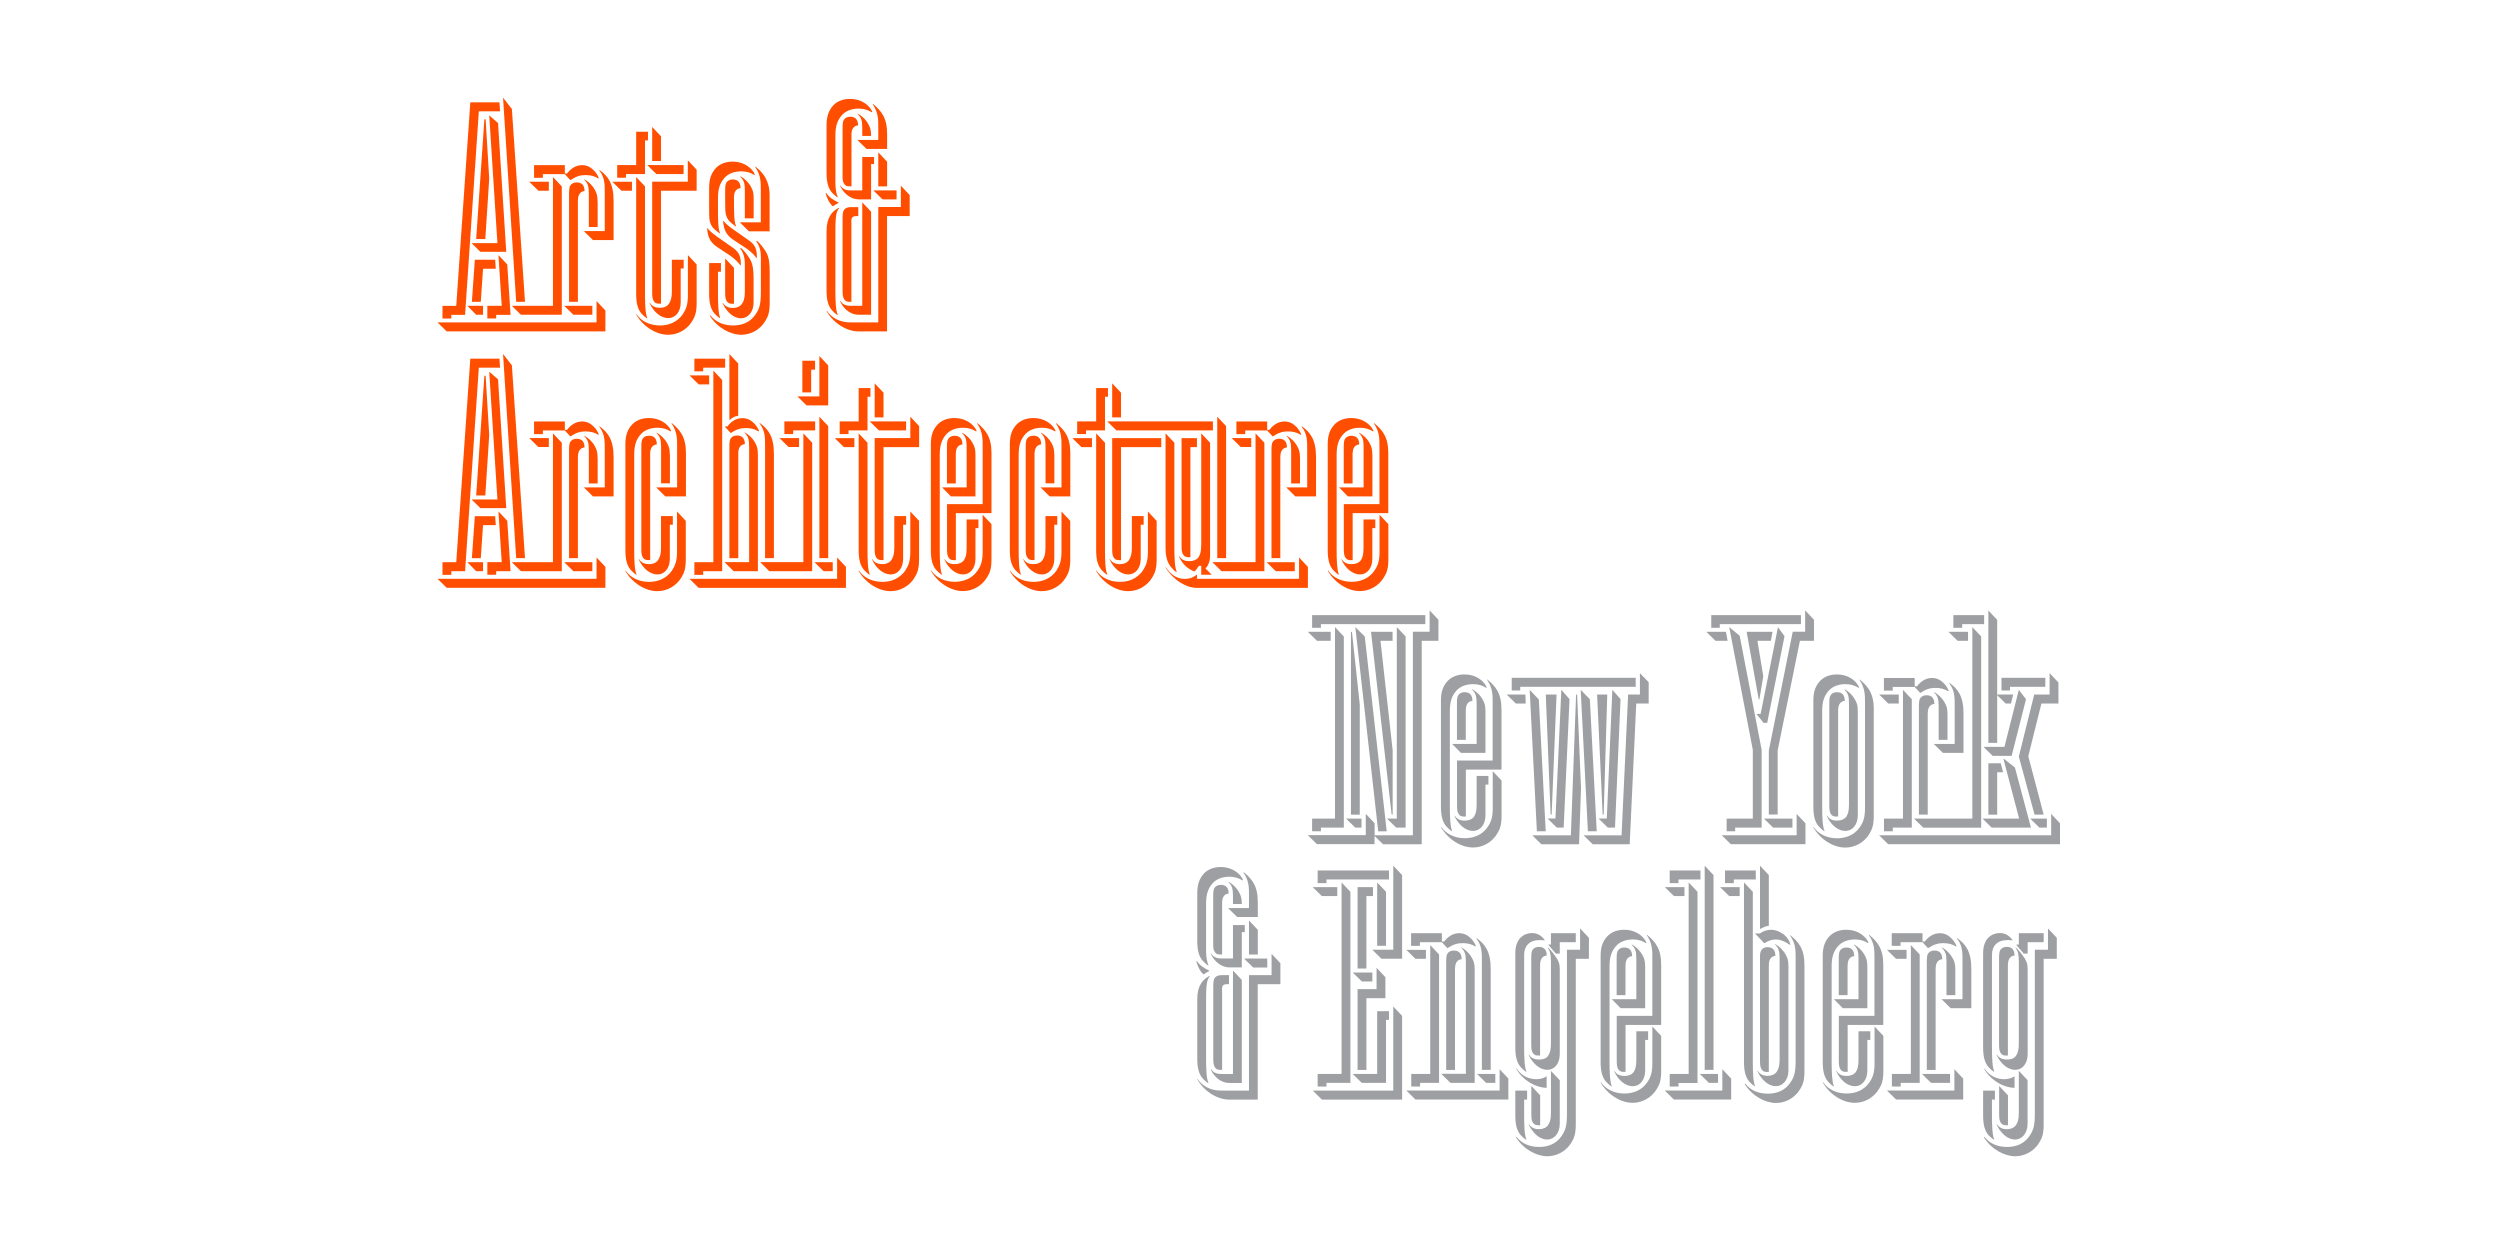
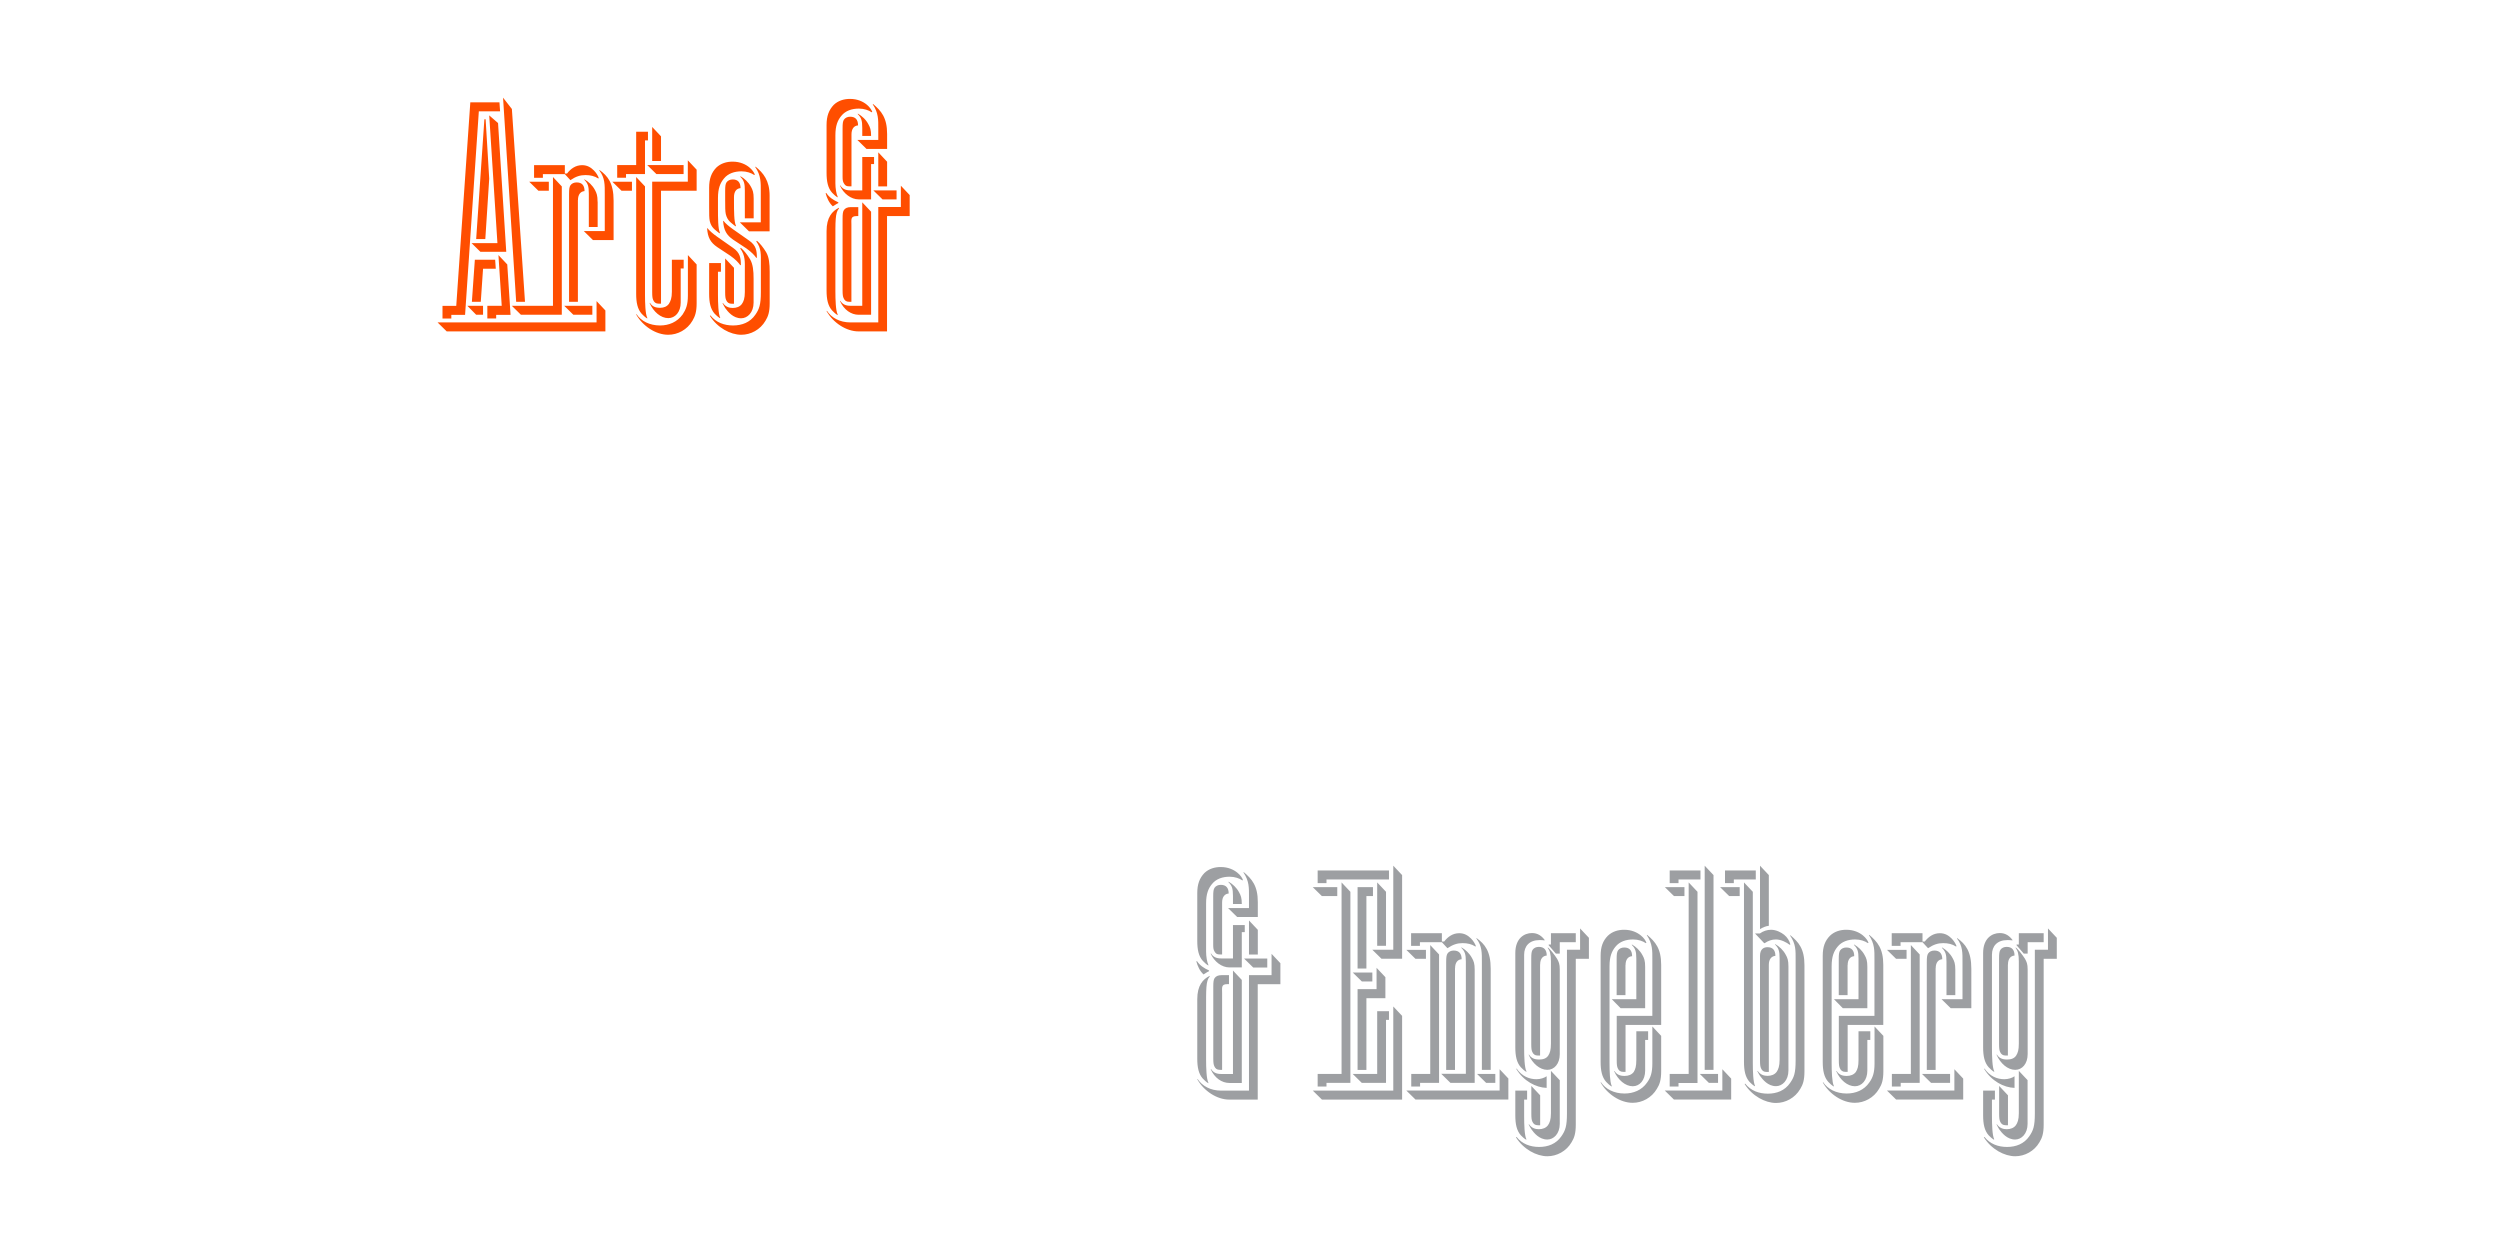
<svg xmlns="http://www.w3.org/2000/svg" enable-background="new 0 0 3200 1600" version="1.1" viewBox="0 0 3200 1600" xml:space="preserve">
  <style type="text/css">
	.st0{fill:#FF4E00;}
	.st1{fill:#9D9FA2;}
</style>
-   <path class="st0" d="m1756.6 715.3v-39.3h3.8v-11.1h-15.1v36.7c0 8.5-1.3 12-3.3 15.4-2.5 3.4-6.7 5.1-11.7 5.1-5.9 0-10.1-1.7-13-6.4l-0.4 0.4c5 11.1 14.2 19.2 23.9 19.2 8.6 0.1 15.8-7.6 15.8-20m20.5 0.9v-45.3l-11.3-12v47.4c0 11.5-2.1 17.9-6.7 24.3-6.7 9.8-17.6 14.1-28.9 14.1-13.4 0-24.3-5.6-30.2-14.5l-0.4 0.4c8.4 14.9 25.1 26 41 26 12.1 0 24.3-6.4 31-17.9 3.4-5.5 5.5-11 5.5-22.5m-45.7-135.8c0-7.3 3.3-11.1 8.4-11.5 0-7.3-3.4-11.1-10.1-11.1-3.3 0-6.3 1.3-8 3.8-1.3 2.1-1.7 4.7-1.7 11.1v46.1h11.3v-38.4zm25.2 2.1c0-8.1-1.3-11.1-3.3-14.9-3.3-6.4-8.4-10.7-13.4-13.7l-0.4 0.4c4.6 4.7 5.9 8.1 5.9 17.9v51.7h-31.4l11.3 11.5h31.4v-52.9zm-25.2 134.5v-60.2h45.6v-76.8c0-20.9-7.5-29.5-18-38.4l-0.4 0.4c7.5 11.1 7.1 20.1 7.1 30.7v72.6h-45.6v56.8c0 6 0.4 8.1 1.3 10.2 1.3 3 3.3 4.7 7.1 4.7h2.9zm-20.5-11.5v-123.8c0-12.4 2.9-19.2 7.5-24.8 5.4-6.8 13.8-9.4 22.6-9.4 6.7 0 12.6 2.1 16.3 4.7l0.8-0.4c-0.8-2.6-3.4-6.4-7.1-9.4-4.6-3.8-11.7-7.3-21.4-7.3-7.5 0-15.1 2.1-20.9 7.7-6.3 6.4-9.2 14.1-9.2 25.6v135.8c0 11.1 1.7 19.6 7.1 25.6 2.1 2.1 4.2 4.3 7.1 6v-0.8c-2.4-4.7-2.8-19.3-2.8-29.5m-53.6 14.1h-36l11.7 11.5h24.3v-11.5zm-125.2 15.8c-4.6 3.8-9.6 5.6-15.9 5.6-10.5 0-18.4-6.4-23.9-14.9l-0.4 0.4c10.5 16.7 26.8 26 40.2 26h142v-26.9l-11.3-12v27.3h-130.7v-5.5zm-72-20.1v-43.6h3.8v-11.1h-15.1v41c0 8.1-1.7 12-3.8 15.4-2.5 3.4-6.3 5.1-11.3 5.1-5.9 0-10.1-1.7-13-6.4l-0.4 0.4c5 11.1 14.2 19.2 23.9 19.2 8.7 0.1 15.9-7.6 15.9-20m9.2-60.6v51.7c0 12-2.5 17.9-6.7 24.3-7.1 9.8-17.6 14.1-28.9 14.1-13.4 0-24.3-5.6-30.2-14.5l-0.4 0.4c8.4 14.9 25.1 26 41 26 12.1 0 24.3-6.4 31-17.9 3.3-5.6 5.4-11.1 5.4-22.6v-49.5l-11.2-12zm169.6-70.5c0-7.3 3.4-11.1 8.4-11.5 0-7.3-3.3-11.1-10.1-11.1-3.3 0-6.3 1.3-8 3.8-1.3 2.1-1.7 4.7-1.7 11.1v137.9h11.3v-130.2zm-37.3-23.5h-25.1l11.7 11.5h13.4v-11.5zm-77.9 11.6h8.4v-11.5h-19.7v137.5c0 6 0.4 8.1 1.3 10.2 1.3 3 3.4 4.7 7.1 4.7h2.9v-140.9zm-139.4 0h13.4v-11.5h-25.1l11.7 11.5zm50.6 0h51.5v-11.5h-62.8v141.3c0 6 0.4 8.1 1.3 10.2 1.3 3 3.4 4.7 7.1 4.7h2.9v-144.7zm229.1 14.1c0-8.1-1.3-11.1-3.4-14.9-3.3-6.4-8.4-10.7-13.4-13.7l-0.4 0.4c4.6 4.7 5.9 8.1 5.9 17.9v42.7h11.3v-32.4zm-100.5 144.7h54.9v-164.4l-11.3-12v164.8h-55.3l11.7 11.6zm-60.3-164.4-11.3-12v145.6c0 11.1 1.7 19.2 7.1 25.6 2.1 2.6 4.2 4.7 6.7 6.4l0.4-0.9c-2.5-4.7-2.9-19.6-2.9-29.9v-134.8zm34.3 131.1c0 8.5-1.3 12-3.3 15.4-2.5 3.4-6.7 5.1-11.7 5.1-5.9 0-10.1-1.7-13-6.4l-0.4 0.4c5 11.1 12.1 16.2 19.7 19.2 2.5-2.1 3.8-4.3 5.9-7.3h2.9v11.5h13.4l-8-8.1c3.3-3 5.9-9 5.9-16.7v-144.2l-11.3-12v143.1zm-134.4 6.4c0 11.1 1.7 19.6 7.1 25.6 2.1 2.1 4.2 4.3 7.1 6v-0.8c-2.5-4.7-2.9-19.2-2.9-29.5v-138.8l-11.3-12v149.5zm270.1-80.3h-26.8l11.7 11.5h26.4v-50.4c0-22.6-7.5-31.6-18-39.3l-0.4 0.4c7.5 9.8 7.1 18.4 7.1 30.7v47.1zm-24.7-71.7c6.3 0 11.7 1.3 16.3 4.3l0.8-0.4c-1.3-3.4-3.4-6.8-6.3-9.8-3.8-3.8-8.4-6.8-15.1-6.8-8.4 0-14.7 4.7-19.3 10.7h-2.9v-10.7h-39.4v16.2h11.3v-4.7h28.1l7.1 7.7c7.3-4.8 12.7-6.5 19.4-6.5m-95.9-12.8h-135.3l11.7 11.5h123.5v-11.5zm16.8 6-11.3-12v181h11.3v-169zm-166.3-6h-24.3v16.2h11.3v-4.7h24.3v-43.1h3.8v-11.1h-15.1v42.7zm31.8-36.7-11.3-12v43.6h11.3v-31.6zm-85.4 212.6v-43.6h3.8v-11.1h-15.1v41c0 8.5-1.7 12-3.8 15.4-2.5 3.4-6.3 5.1-11.3 5.1-5.9 0-10.1-1.7-13-6.4l-0.4 0.4c5 11.1 14.2 19.2 23.9 19.2 8.8 0.1 15.9-7.6 15.9-20m9.2-60.6v51.7c0 11.5-2.5 17.9-6.7 24.3-7.1 9.8-17.6 14.1-28.9 14.1-13.4 0-24.3-5.6-30.2-14.5l-0.4 0.4c8.4 14.9 25.1 26 41 26 12.1 0 24.3-6.4 31-17.9 3.4-5.6 5.4-11.1 5.4-22.6v-49.5l-11.2-12zm-26-85.9c0-7.3-3.3-11.1-10.1-11.1-3.4 0-6.3 1.3-8 3.8-1.3 2.1-1.7 4.7-1.7 11.1v129.4c0 6 0.4 8.1 1.3 10.2 1.3 3 3.3 4.7 7.1 4.7h2.9v-136.5c0.2-7.3 3.5-11.1 8.5-11.6m16.8 13.7c0-8.1-1.3-11.1-3.3-14.9-3.4-6.4-8.4-10.7-13.4-13.7l-0.4 0.4c4.6 4.7 5.9 8.1 5.9 17.9v46.5h11.3v-36.2zm20.5-2.5c0-20.9-7.5-29.5-18-38.4l-0.4 0.4c7.5 11.1 7.1 20.1 7.1 30.7v51.2h-26.8l11.7 11.5h26.4v-55.4zm-18.8-28.2c-0.8-2.6-3.3-6.4-7.1-9.4-4.6-3.8-11.7-7.3-21.4-7.3-7.5 0-15.1 2.1-20.9 7.7-6.3 6.4-9.2 14.1-9.2 25.6v135.8c0 11.1 1.7 19.6 7.1 25.6 2.1 2.1 4.2 4.3 7.1 6v-0.8c-2.5-4.7-2.9-19.2-2.9-29.5v-123.8c0-12.4 2.9-19.2 7.5-24.8 5.4-6.8 13.8-9.4 22.6-9.4 6.7 0 12.6 2.1 16.3 4.7l0.9-0.4zm-102.6 163.5v-39.3h3.8v-11.1h-15.1v36.7c0 8.5-1.3 12-3.4 15.4-2.5 3.4-6.7 5.1-11.7 5.1-5.9 0-10.1-1.7-13-6.4l-0.4 0.4c5 11.1 14.2 19.2 23.9 19.2 8.8 0.1 15.9-7.6 15.9-20m20.5 0.9v-45.3l-11.3-12v47.4c0 11.5-2.1 17.9-6.7 24.3-6.7 9.8-17.6 14.1-28.9 14.1-13.4 0-24.3-5.6-30.2-14.5l-0.4 0.4c8.4 14.9 25.1 26 41 26 12.1 0 24.3-6.4 31-17.9 3.4-5.5 5.5-11 5.5-22.5m-45.6-135.8c0-7.3 3.3-11.1 8.4-11.5 0-7.3-3.3-11.1-10.1-11.1-3.4 0-6.3 1.3-8 3.8-1.3 2.1-1.7 4.7-1.7 11.1v46.1h11.3v-38.4zm25.1 2.1c0-8.1-1.3-11.1-3.4-14.9-3.3-6.4-8.4-10.7-13.4-13.7l-0.4 0.4c4.6 4.7 5.9 8.1 5.9 17.9v51.7h-31.4l11.3 11.5h31.4v-52.9zm-25.1 134.5v-60.2h45.6v-76.8c0-20.9-7.5-29.5-18-38.4l-0.4 0.4c7.5 11.1 7.1 20.1 7.1 30.7v72.6h-45.6v56.8c0 6 0.4 8.1 1.3 10.2 1.3 3 3.4 4.7 7.1 4.7h2.9zm-20.6-11.5v-123.8c0-12.4 2.9-19.2 7.5-24.8 5.4-6.8 13.8-9.4 22.6-9.4 6.7 0 12.6 2.1 16.3 4.7l0.8-0.4c-0.8-2.6-3.4-6.4-7.1-9.4-4.6-3.8-11.7-7.3-21.4-7.3-7.5 0-15.1 2.1-20.9 7.7-6.3 6.4-9.2 14.1-9.2 25.6v135.8c0 11.1 1.7 19.6 7.1 25.6 2.1 2.1 4.2 4.3 7.1 6v-0.8c-2.4-4.7-2.8-19.3-2.8-29.5m-46.9 9.8v-43.6h3.8v-11.1h-15.1v41c0 8.1-1.7 12-3.8 15.4-2.5 3.4-6.3 5.1-11.3 5.1-5.9 0-10.1-1.7-13-6.4l-0.4 0.4c5 11.1 14.2 19.2 23.9 19.2 8.8 0.1 15.9-7.6 15.9-20m9.2-60.6v51.7c0 12-2.5 17.9-6.7 24.3-7.1 9.8-17.6 14.1-28.9 14.1-13.4 0-24.3-5.6-30.2-14.5l-0.4 0.4c8.4 14.9 25.1 26 41 26 12.1 0 24.3-6.4 31-17.9 3.3-5.6 5.4-11.1 5.4-22.6v-49.5l-11.2-12zm-85-82.4h13.4v-11.5h-25.1l11.7 11.5zm18.9 131.9c0 11.1 1.7 19.6 7.1 25.6 2.1 2.1 4.2 4.3 7.1 6v-0.8c-2.5-4.7-2.9-19.2-2.9-29.5v-138.8l-11.3-12v149.5zm60.7-164.8h-46.5l11.7 11.5h34.8v-11.5zm-28.9 32.9h45.6v-26.9l-11.3-12v27.3h-45.6v141.3c0 6 0.4 8.1 1.3 10.2 1.3 3 3.3 4.7 7.1 4.7h2.9v-144.6zm-31.8-32.9h-24.3v16.2h11.3v-4.7h24.3v-43.1h3.8v-11.1h-15.1v42.7zm31.8-36.7-11.3-12v43.6h11.3v-31.6zm-64.9 216.9h-23.5l11.7 11.5h11.7v-11.5zm-171.7 32.9h188.5v-26.9l-11.3-12v27.3h-188.9l11.7 11.6zm128.5-191.8h-25.1l11.7 11.5h13.4v-11.5zm-77.8 19.3c0-7.3 3.3-11.1 8.4-11.5 0-7.3-3.4-11.1-10.1-11.1-3.4 0-6.3 1.3-8 3.8-1.3 2.1-1.7 4.7-1.7 11.1v142.2h11.4v-134.5zm39.7 151.1h54.9v-164.4l-11.3-12v164.8h-55.3l11.7 11.6zm-57.3-11.5 11.7 11.5h31v-149c0-8.1-1.3-11.1-3.3-14.9-3.3-6.4-8.4-10.7-13.4-13.7l-0.4 0.4c4.6 4.7 5.9 8.1 5.9 17.9v147.7h-31.5zm63.2-138.8c0-22.6-7.5-31.6-18-39.3l-0.4 0.4c7.5 9.8 7.1 18.4 7.1 30.7v141.8h11.3v-133.6zm52.8-41.4h-39.4v16.2h11.3v-4.7h28.1v-11.5zm-115.2 7.2 7.1 7.7c7.1-4.7 12.6-6.4 19.3-6.4 6.3 0 11.7 1.3 16.3 4.3l0.8-0.4c-1.3-3.4-3.4-6.8-6.3-9.8-3.8-3.8-8.4-6.8-15.1-6.8-8.4 0-14.7 4.7-19.3 10.7h-2.9v0.7zm131.9-1.2-11.3-12v181h11.3v-169zm-152.4-64.9h-25.1l11.7 11.5h13.4v-11.5zm5.4 239.1h-24.3v16.2h11.3v-4.7h24.3v-244.7l-11.3-12v245.2zm125.2-246.4h5v-11.5h-16.3v40.6h11.3v-29.1zm-110.1-14.1h-39.4v16.2h11.3v-4.7h28.1v-11.5zm131.9 59.8v-51.2l-11.3-12v51.7h-28.1l11.7 11.5h27.7zm-126.5 18.4h0.8c2.5-2.6 6.3-4.7 10.5-5.1v-67l-11.3-12v84.1zm-76.2 178v-43.6h3.8v-11.1h-15.1v41c0 8.5-1.7 12-3.8 15.4-2.5 3.4-6.3 5.1-11.3 5.1-5.9 0-10.1-1.7-13-6.4l-0.4 0.4c5 11.1 14.2 19.2 23.9 19.2 8.8 0.1 15.9-7.6 15.9-20m9.2-60.6v51.7c0 11.5-2.5 17.9-6.7 24.3-7.1 9.8-17.6 14.1-28.9 14.1-13.4 0-24.3-5.6-30.2-14.5l-0.4 0.4c8.4 14.9 25.1 26 41 26 12.1 0 24.3-6.4 31-17.9 3.4-5.6 5.4-11.1 5.4-22.6v-49.5l-11.2-12zm-25.9-85.9c0-7.3-3.4-11.1-10.1-11.1-3.4 0-6.3 1.3-8 3.8-1.3 2.1-1.7 4.7-1.7 11.1v129.4c0 6 0.4 8.1 1.3 10.2 1.3 3 3.3 4.7 7.1 4.7h2.9v-136.5c0.1-7.3 3.5-11.1 8.5-11.6m16.7 13.7c0-8.1-1.3-11.1-3.3-14.9-3.4-6.4-8.4-10.7-13.4-13.7l-0.4 0.4c4.6 4.7 5.9 8.1 5.9 17.9v46.5h11.3v-36.2zm20.6-2.5c0-20.9-7.5-29.5-18-38.4l-0.4 0.4c7.5 11.1 7.1 20.1 7.1 30.7v51.2h-26.8l11.7 11.5h26.4v-55.4zm-18.9-28.2c-0.8-2.6-3.3-6.4-7.1-9.4-4.6-3.8-11.7-7.3-21.4-7.3-7.5 0-15.1 2.1-20.9 7.7-6.3 6.4-9.2 14.1-9.2 25.6v135.8c0 11.1 1.7 19.6 7.1 25.6 2.1 2.1 4.2 4.3 7.1 6v-0.8c-2.5-4.7-2.9-19.2-2.9-29.5v-123.8c0-12.4 2.9-19.2 7.5-24.8 5.4-6.8 13.8-9.4 22.6-9.4 6.7 0 12.6 2.1 16.3 4.7l0.9-0.4zm-100.9 167.8h-36l11.7 11.5h24.3v-11.5zm-139.9 0h-20.1l11.3 11.5h8.8v-11.5zm156.6 32.9v-26.9l-11.3-12v27.3h-203.5l11.7 11.5h203.1zm-159.5-38 2.9-42.3h16.3l-0.8-11.5h-26l-3.8 53.8h11.4zm19.7 16.6h18.4l-4.2-64.5-11.3-12 4.2 64.9h-18.4v16.2h11.3v-4.6zm104.7-146.9c0-7.3 3.4-11.1 8.4-11.5 0-7.3-3.3-11.1-10.1-11.1-3.4 0-6.3 1.3-8 3.8-1.3 2.1-1.7 4.7-1.7 11.1v137.9h11.3v-130.2zm-37.3-23.5h-25.1l11.7 11.5h13.4v-11.5zm62.4 25.7c0-8.1-1.3-11.1-3.3-14.9-3.4-6.4-8.4-10.7-13.4-13.7l-0.4 0.4c4.6 4.7 5.9 8.1 5.9 17.9v42.7h11.3v-32.4zm-57 133.2h-52.8l11.7 11.5h52.3v-164.4l-11.3-12v164.9zm66.2-95.7h-26.8l11.7 11.5h26.4v-50.4c0-22.6-7.5-31.6-18-39.3l-0.4 0.4c7.5 9.8 7.1 18.4 7.1 30.7v47.1zm-24.7-71.7c6.3 0 11.7 1.3 16.3 4.3l0.8-0.4c-1.3-3.4-3.3-6.8-6.3-9.8-3.8-3.8-8.4-6.8-15.1-6.8-8.4 0-14.7 4.7-19.3 10.7h-2.8v-10.7h-39.4v16.2h11.3v-4.7h28.1l7.1 7.7c7.1-4.8 12.6-6.5 19.3-6.5m-128.2 82 5-77.3-4.6-76h-1.6l-10.5 153.3h11.7zm-17.6 5.1 11.3 11.1h33.1l-10.5-164.8-11.3-9.8 10.5 163.5h-33.1zm-25.9 91.8h17.6l17.6-260.5h27.2l-0.8-11.5h-37.3l-18 260.5h-17.6v16.2h11.3v-4.7zm66.2-278 16.8 261.3h11.3l-16.8-246.8-11.3-14.5z" />
  <path class="st0" d="m1069.3 309.9c0-26.9-0.4-37.6 4.6-43.1v-0.9c-8.8 4.3-15.9 12.4-15.9 29.9v76c0 11.1 1.7 19.6 7.1 25.6 2.1 2.1 4.2 4.3 7.1 6v-0.9c-2.5-4.7-2.9-19.2-2.9-29.5v-63.1zm29.3-44.8h-9.6c-4.2 0-7.1 1.3-8.8 3.8-1.3 2.1-1.7 4.7-1.7 11.1v91.4c0 6 0.4 8.1 1.3 10.2 1.3 3 3.3 4.7 7.1 4.7h2.9v-98.6c0-6.8-1.3-11.1 6.7-11.1h2.1v-11.5zm16.4 137.9v-132l-11.3-12v132.4h-15.1c-5.9 0-10.1-1.7-13-6.4l-0.4 0.4c5 11.1 14.2 17.5 23.9 17.5h15.9zm-41.9-143.1v-0.9c-6.7-3-11.7-6.4-15.5-12l-0.8 0.4c1.7 6 4.2 12 9.2 16.7 1.7-0.8 4.2-2.9 7.1-4.2m74.5-16.2h-29.7l11.7 11.5h18v-11.5zm-12.1 32.9h28.9v-26.9l-11.3-12v27.3h-28.9v147.7h-35.6c-13.8 0-24.3-6-30.2-14.9l-0.4 0.4c8.4 14.9 25.1 26 41 26h36.4v-147.6zm-20.5-21.4v-45.2h3.8v-9h-15.1v42.7h-15.1c-5.9 0-10.1-1.7-13-6.4l-0.4 0.4c4.6 10.2 14.2 17.5 23.9 17.5h15.9zm20.5-48.2-11.3-12v43.6h11.3v-31.6zm-45.6 31.6v-66.6c0-7.3 3.3-11.1 8.4-11.5 0-7.3-3.3-11.1-10.1-11.1-3.3 0-6.3 1.3-8 3.8-1.3 2.1-1.7 4.7-1.7 11.1v61.9c0 4.3 0.4 6.4 1.7 8.5 1.7 3 3.4 3.8 6.7 3.8h3zm21.7-79.4c-3.3-6.4-8.4-10.7-13.4-13.7l-0.4 0.4c4.6 4.7 5.9 8.1 5.9 17.9v10.2h11.3c0-8-1.3-11-3.4-14.8m23.9 12.3c0-20.9-7.5-29.5-18-38.4l-0.4 0.4c7.5 11.1 7.1 20.1 7.1 30.7v14.9h-26.8l11.7 11.5h26.4v-19.1zm-77.5-11.5v61.1c0 11.1 1.7 19.6 7.1 25.6 2.1 2.1 4.2 4.3 7.1 6v-0.9c-1.7-3.4-2.9-10.7-2.9-17.1v-61.5c0-12.4 2.9-19.2 7.5-24.8 5.4-6.8 13.8-9.4 22.6-9.4 6.7 0 12.6 2.1 16.3 4.7l0.8-0.4c-0.8-2.6-3.4-6.4-7.1-9.4-4.6-3.8-11.7-7.3-21.4-7.3-7.5 0-15.1 2.1-20.9 7.7-6.1 6.5-9.1 14.2-9.1 25.7m-136.1 246.8c-2.5-4.7-2.9-19.2-2.9-29.5v-29.5h3.8v-11.1h-15.1v39.3c0 11.1 1.7 19.6 7.1 25.6 2.1 2.1 3.8 3.8 6.7 5.6l0.4-0.4zm17.6-17.9v-46.1l-11.3-12v43.1c0 6 0.4 8.1 1.3 10.2 1.3 3 3.4 4.7 7.1 4.7h2.9zm25.1-32c0-10.2-0.8-18.8-4.6-25.2-4.2-6.8-7.5-10.7-11.7-14.5l-0.8 0.9c6.7 9 5.9 17.5 5.9 27.8v27.8c0 8.5-1.7 12.4-3.8 15.4-2.5 3.4-6.7 5.1-11.7 5.1-4.2 0-9.2-1.3-12.6-6.4l-0.4 0.4c0.8 1.3 2.1 4.3 3.3 6 3.4 4.7 10.1 13.2 20.5 13.2 8 0 15.9-7.3 15.9-20.1v-30.4zm3.4-47.9c6.7 9 5.9 17.5 5.9 27.8v37.1c0 16.2-2.1 21.8-7.1 29-6.7 9.8-17.2 13.7-28.5 13.7s-21.8-3.8-28.9-12.8l-0.8 0.4c9.6 15.4 26.4 24.3 40.2 24.3 12.1 0 24.3-6.4 31-17.9 3.4-5.6 5.4-11.1 5.4-22.6v-40.1c0-10.2-0.8-18.8-4.6-25.2-4.2-6.8-7.5-10.7-11.7-14.5l-0.9 0.8zm-19.7 30.4c0-9-0.8-15.8-10.1-22.2l-20.1-14.1c-5.4-3.8-10-7.7-12.6-11.1l-0.4 0.4c0.8 11.5 4.2 17.9 13 23.9l16.8 11.1c6.7 4.7 10.5 9 12.6 12h0.8zm20.5-9.4c0-9-0.8-15.8-10.1-22.2l-20.1-14.1c-5.4-3.8-10.1-7.7-12.6-11.1l-0.4 0.4c0.8 11.5 4.2 17.9 13 23.9l16.8 11.1c6.7 4.7 10.5 9 12.6 12h0.8zm-29.3-71.3v-6.4c0-7.3 3.3-11.1 8.4-11.5 0-7.3-3.4-11.1-10-11.1-3.4 0-6.3 1.3-8 3.8-1.3 2.1-1.7 4.7-1.7 11.1v11.5c0 9 0 14.1 0.8 17.9 2.1 8.5 6.3 10.7 12.6 15.8l0.4-0.9c-2.5-4.6-2.5-20-2.5-30.2m8-32.5c5 4.7 5.9 9 5.9 17.9v35.4h11.3v-25.2c0-8.1-1.3-11.1-3.3-14.9-3.4-6.4-8.8-11.1-13.4-13.7l-0.5 0.5zm19.2-12.4c7.5 10.7 7.1 20.5 7.1 30.7v40.1h-26.8l11.7 11.5h26.4v-45.7c0-19.2-8-29-18-37.1l-0.4 0.5zm-59 26.5v24.8c0 9 0 14.1 0.8 17.9 2.1 8.5 6.3 10.7 12.6 15.8l0.4-0.9c-2.5-4.7-2.5-20.1-2.5-30.3v-14.1c0-12.4 2.9-19.2 7.5-24.8 5.4-6.8 13.8-9.4 22.6-9.4 6.7 0 12.6 2.1 16.3 4.7l0.8-0.4c-0.8-2.6-3.4-6.4-7.1-9.4-4.6-3.8-11.7-7.3-21.4-7.3-7.5 0-15.1 2.1-20.9 7.7-6.2 6.5-9.1 14.2-9.1 25.7m-36.4 146.9v-43.6h3.8v-11.1h-15.1v41c0 8.1-1.7 12-3.8 15.4-2.5 3.4-6.3 5.1-11.3 5.1-5.9 0-10.1-1.7-13-6.4l-0.4 0.4c5 11.1 14.2 19.2 23.9 19.2 8.7 0 15.9-7.6 15.9-20m9.2-60.7v51.7c0 12-2.5 17.9-6.7 24.3-7.1 9.8-17.6 14.1-28.9 14.1-13.4 0-24.3-5.6-30.2-14.5l-0.4 0.4c8.4 14.9 25.1 26 41 26 12.1 0 24.3-6.4 31-17.9 3.3-5.6 5.4-11.1 5.4-22.6v-49.5l-11.2-12zm-85-82.4h13.4v-11.5h-25.1l11.7 11.5zm18.8 132c0 11.1 1.7 19.6 7.1 25.6 2.1 2.1 4.2 4.3 7.1 6v-0.9c-2.5-4.7-2.9-19.2-2.9-29.5v-138.7l-11.3-12v149.5zm60.7-164.8h-46.5l11.7 11.5h34.8v-11.5zm-28.9 32.8h45.6v-26.9l-11.3-12v27.3h-45.6v141.3c0 6 0.4 8.1 1.3 10.2 1.3 3 3.3 4.7 7.1 4.7h2.9v-144.6zm-31.8-32.8h-24.3v16.2h11.3v-4.7h24.3v-43.1h3.8v-11.1h-15.1v42.7zm31.8-36.8-11.3-12v43.6h11.3v-31.6zm-87.9 216.9h-36l11.7 11.5h24.3v-11.5zm-139.9 0h-20.1l11.3 11.5h8.8v-11.5zm156.6 32.9v-26.9l-11.3-12v27.3h-203.5l11.7 11.5h203.1zm-159.5-38 2.9-42.3h16.3l-0.8-11.5h-26l-3.8 53.8h11.4zm19.7 16.7h18.4l-4.2-64.5-11.3-12 4.2 64.9h-18.4v16.2h11.3v-4.6zm104.7-146.9c0-7.3 3.4-11.1 8.4-11.5 0-7.3-3.3-11.1-10.1-11.1-3.4 0-6.3 1.3-8 3.8-1.3 2.1-1.7 4.7-1.7 11.1v137.9h11.3v-130.2zm-37.3-23.5h-25.1l11.7 11.5h13.4v-11.5zm62.4 25.6c0-8.1-1.3-11.1-3.3-14.9-3.4-6.4-8.4-10.7-13.4-13.7l-0.4 0.4c4.6 4.7 5.9 8.1 5.9 17.9v42.7h11.3v-32.4zm-57 133.2h-52.8l11.7 11.5h52.3v-164.3l-11.3-12v164.8zm66.2-95.6h-26.8l11.7 11.5h26.4v-50.4c0-22.6-7.5-31.6-18-39.3l-0.4 0.4c7.5 9.8 7.1 18.4 7.1 30.7v47.1zm-24.7-71.7c6.3 0 11.7 1.3 16.3 4.3l0.8-0.4c-1.3-3.4-3.3-6.8-6.3-9.8-3.8-3.8-8.4-6.8-15.1-6.8-8.4 0-14.7 4.7-19.3 10.7h-2.8v-10.7h-39.4v16.2h11.3v-4.7h28.1l7.1 7.7c7.1-4.8 12.6-6.5 19.3-6.5m-128.2 81.9 5-77.3-4.6-76h-1.6l-10.5 153.3h11.7zm-17.6 5.2 11.3 11.1h33.1l-10.5-164.8-11.3-9.8 10.5 163.5h-33.1zm-25.9 91.8h17.6l17.6-260.5h27.2l-0.8-11.5h-37.3l-18 260.5h-17.6v16.2h11.3v-4.7zm66.2-278 16.8 261.3h11.3l-16.8-246.8-11.3-14.5z" />
  <path class="st1" d="m2552.6 1458.3c-2.5-4.7-2.9-19.2-2.9-29.5v-21.3h3.8v-11.5h-15.1v31.6c0 11.1 1.7 19.6 7.1 25.6 2.1 2.1 3.8 3.8 6.7 5.6l0.4-0.5zm17.6-17.9v-38.4l-11.3-12v35.4c0 6 0.4 8.1 1.3 10.2 1.3 3 3.4 4.7 7.1 4.7h2.9zm25.2-57.7-11.3-12v54.2c0 8.5-1.7 12.4-3.8 15.4-2.5 3.4-6.7 5.1-11.7 5.1-4.2 0-9.2-1.3-12.6-6.4l-0.4 0.4c0.8 1.3 2.1 4.3 3.3 6 3.4 4.7 10.1 13.2 20.5 13.2 8 0 15.9-7.3 15.9-20.1v-55.8zm-55.7-14.5c9.2 15.4 25.1 23.9 38.9 24.3v-14.9c-2.9 2.1-8 3.8-13 3.8-9.2 0-18.8-3.8-25.5-13.7l-0.4 0.5zm55.7-127.2c0-7.3-1.3-9.8-3.4-13.7-3.8-6-8.8-12-11.7-14.5l-0.4 0.4c2.9 3.8 4.2 8.1 4.2 17.5v105c0 8.5-1.3 12-3.4 15.4-2.5 3.8-6.7 5.1-11.7 5.1-5.9 0-10.1-1.7-13-6.4l-0.4 0.4c5 11.1 14.2 19.2 23.9 19.2 8.8 0 15.9-7.7 15.9-20.1v-108.3zm-25.2-6.4c0-7.3 3.4-11.1 8.4-11.5 0-7.3-3.4-11.1-10.1-11.1-3.4 0-6.3 1.3-8 3.8-1.3 2.1-1.7 4.7-1.7 11.1v109.3c0 6 0.4 8.1 1.3 10.2 1.3 3 3.4 4.7 7.1 4.7h2.9v-116.5zm-31.8 105.9c0 11.1 1.7 19.6 7.1 25.6 2.1 2.1 4.2 4.3 7.1 6v-0.9c-2.5-4.7-2.9-19.2-2.9-29.5v-119.6c0-11.1 6.7-18.8 19.7-18.8 1.7 0 4.2 0 6.3 0.4l0.4-0.4c-3.8-5.1-8.8-9-16.3-9-10.1 0-21.4 6.8-21.4 25.6v120.6zm77.5-134.5v-11.5h-31.8v14.5h-2.9v0.9l9.2 10.7h5v-14.6h20.5zm0 21.3h16.8v-26.9l-11.3-12v27.3h-16.8v209.7c0 16.2-2.1 21.8-7.1 29-6.7 9.8-17.2 13.7-28.5 13.7s-21.8-3.8-28.9-12.8l-0.8 0.4c9.6 15.4 26.4 24.3 40.2 24.3 12.1 0 24.3-6.4 31-17.9 3.4-5.6 5.4-11.1 5.4-22.6v-212.2zm-119.8 147.3h-36l11.7 11.5h24.3v-11.5zm16.8 32.9v-26.9l-11.3-12v27.3h-86.3l11.7 11.5h85.9zm-35.2-168.2c0-7.3 3.4-11.1 8.4-11.5 0-7.3-3.4-11.1-10.1-11.1-3.4 0-6.3 1.3-8 3.8-1.3 2.1-1.7 4.7-1.7 11.1v137.9h11.3v-130.2zm-37.3-23.5h-25.1l11.7 11.5h13.4v-11.5zm62.4 25.6c0-8.1-1.3-11.1-3.4-14.9-3.4-6.4-8.4-10.7-13.4-13.7l-0.4 0.4c4.6 4.7 5.9 8.1 5.9 17.9v42.7h11.3v-32.4zm-56.9 133.2h-24.3v16.2h11.3v-4.7h24.3v-164.4l-11.3-12v164.9zm66.1-95.6h-26.8l11.7 11.5h26.4v-50.4c0-22.6-7.5-31.6-18-39.3l-0.4 0.4c7.5 9.8 7.1 18.4 7.1 30.7v47.1zm-24.7-71.8c6.3 0 11.7 1.3 16.3 4.3l0.8-0.4c-1.3-3.4-3.4-6.8-6.3-9.8-3.8-3.8-8.4-6.8-15.1-6.8-8.4 0-14.7 4.7-19.3 10.7h-2.9v-10.7h-39.4v16.2h11.3v-4.7h28.1l7.1 7.7c7.3-4.8 12.7-6.5 19.4-6.5m-97.1 163.2v-39.3h3.8v-11.1h-15.1v36.7c0 8.5-1.3 12-3.4 15.4-2.5 3.4-6.7 5.1-11.7 5.1-5.9 0-10.1-1.7-13-6.4l-0.4 0.4c5 11.1 14.2 19.2 23.9 19.2 8.7 0 15.9-7.7 15.9-20m20.5 0.8v-45.3l-11.3-12v47.4c0 11.5-2.1 17.9-6.7 24.3-6.7 9.8-17.6 14.1-28.9 14.1-13.4 0-24.3-5.6-30.2-14.5l-0.4 0.4c8.4 14.9 25.1 26 41 26 12.1 0 24.3-6.4 31-17.9 3.4-5.4 5.5-11 5.5-22.5m-45.7-135.8c0-7.3 3.4-11.1 8.4-11.5 0-7.3-3.3-11.1-10.1-11.1-3.3 0-6.3 1.3-8 3.8-1.3 2.1-1.7 4.7-1.7 11.1v46.1h11.3v-38.4zm25.2 2.2c0-8.1-1.3-11.1-3.4-14.9-3.4-6.4-8.4-10.7-13.4-13.7l-0.4 0.4c4.6 4.7 5.9 8.1 5.9 17.9v51.7h-31.4l11.3 11.5h31.4v-52.9zm-25.2 134.5v-60.2h45.6v-76.9c0-20.9-7.5-29.5-18-38.4l-0.4 0.4c7.5 11.1 7.1 20.1 7.1 30.7v72.6h-45.6v56.8c0 6 0.4 8.1 1.3 10.2 1.3 3 3.4 4.7 7.1 4.7h2.9zm-20.5-11.6v-123.8c0-12.4 2.9-19.2 7.5-24.8 5.4-6.8 13.8-9.4 22.6-9.4 6.7 0 12.6 2.1 16.3 4.7l0.8-0.4c-0.8-2.6-3.4-6.4-7.1-9.4-4.6-3.8-11.7-7.3-21.4-7.3-7.5 0-15.1 2.1-20.9 7.7-6.3 6.4-9.2 14.1-9.2 25.6v135.8c0 11.1 1.7 19.6 7.1 25.6 2.1 2.1 4.2 4.3 7.1 6v-0.9c-2.4-4.6-2.8-19.1-2.8-29.4m-80.4-125.5c0-7.3 3.4-11.1 8.4-11.5 0-7.3-3.4-11.1-10.1-11.1-5 0-9.6 2.6-9.6 11.1v133.7c0 6 0.4 8.1 1.3 10.2 1.3 3 3.3 4.7 7.1 4.7h2.9v-137.1zm25.1 2.1c0-8.1-1.3-11.1-3.4-14.9-3.4-6.4-8.4-10.7-13.4-13.7l-0.4 0.4c4.6 4.7 5.9 8.1 5.9 17.9v129.8c0 8.1-1.7 12.4-3.8 15.4-2.5 3.4-6.7 5.1-11.7 5.1-4.2 0-9.2-1.3-12.6-6.4l-0.4 0.4c0.8 1.3 2.1 4.3 3.4 6 3.4 4.7 10.1 13.2 20.5 13.2 8 0 15.9-7.3 15.9-20.1v-133.1zm9.2-8.9v129c0 16.7-2.1 21.8-7.1 29-6.7 9.8-17.2 13.7-28.5 13.7s-21.8-3.8-28.9-12.8l-0.8 0.4c9.6 15.4 26.4 24.3 40.2 24.3 12.1 0 24.3-6.4 31-17.9 3.4-5.6 5.4-11.1 5.4-22.6v-135.8c0-21.3-7.5-29.5-18-38.4l-0.4 0.4c7.6 11 7.1 19.6 7.1 30.7m-6.7-19.3c-1.3-4.7-3.8-9-8-12.4-3.8-3-10.1-6.4-16.8-6.4-5 0-10.1 1.7-14.2 4.7h-6.3l11.7 12.4h0.8c4.2-3 9.2-4.7 14.2-4.7 6.7 0 13.8 3.8 17.6 6.8l1-0.4zm-64.9-73.4h-25.1l11.7 11.5h13.4v-11.5zm16.8 6-11.3-12v229.7c0 11.1 1.7 19.6 7.1 25.6 2.1 2.1 3.8 3.8 6.7 5.6l0.4-0.4c-2.5-4.7-2.9-19.2-2.9-29.5v-219zm3.8-27.3h-39.4v16.2h11.3v-4.7h28.1v-11.5zm5.4 75.1c3.4-2.1 7.1-3.8 11.3-4.3v-64.9l-11.3-12v81.2zm-53.6 185.3h-23.5l11.7 11.5h11.7v-11.5zm16.7 32.9v-26.9l-11.3-12v27.3h-73.7l11.7 11.5h73.3zm-59.8-272h-25.1l11.7 11.5h13.4v-11.5zm-7.6 250.7h24.3v-244.7l-11.3-12v245.1h-24.3v16.2h11.3v-4.6zm28.1-272h-39.4v16.2h11.3v-4.7h28.1v-11.5zm16.7 5.9-11.3-12v261.3h11.3v-249.3zm-87.5 250.3v-39.3h3.8v-11.1h-15.1v36.7c0 8.5-1.3 12-3.3 15.4-2.5 3.4-6.7 5.1-11.7 5.1-5.9 0-10.1-1.7-13-6.4l-0.4 0.4c5 11.1 14.2 19.2 23.9 19.2 8.7 0 15.8-7.7 15.8-20m20.5 0.8v-45.3l-11.3-12v47.4c0 11.5-2.1 17.9-6.7 24.3-6.7 9.8-17.6 14.1-28.9 14.1-13.4 0-24.3-5.6-30.2-14.5l-0.4 0.4c8.4 14.9 25.1 26 41 26 12.1 0 24.3-6.4 31-17.9 3.4-5.4 5.5-11 5.5-22.5m-45.6-135.8c0-7.3 3.3-11.1 8.4-11.5 0-7.3-3.4-11.1-10.1-11.1-3.4 0-6.3 1.3-8 3.8-1.3 2.1-1.7 4.7-1.7 11.1v46.1h11.3v-38.4zm25.1 2.2c0-8.1-1.3-11.1-3.4-14.9-3.4-6.4-8.4-10.7-13.4-13.7l-0.4 0.4c4.6 4.7 5.9 8.1 5.9 17.9v51.7h-31.4l11.3 11.5h31.4v-52.9zm-25.1 134.5v-60.2h45.6v-76.9c0-20.9-7.5-29.5-18-38.4l-0.4 0.4c7.5 11.1 7.1 20.1 7.1 30.7v72.6h-45.6v56.8c0 6 0.4 8.1 1.3 10.2 1.3 3 3.3 4.7 7.1 4.7h2.9zm-20.5-11.6v-123.8c0-12.4 2.9-19.2 7.5-24.8 5.4-6.8 13.8-9.4 22.6-9.4 6.7 0 12.6 2.1 16.3 4.7l0.8-0.4c-0.8-2.6-3.3-6.4-7.1-9.4-4.6-3.8-11.7-7.3-21.4-7.3-7.5 0-15.1 2.1-20.9 7.7-6.3 6.4-9.2 14.1-9.2 25.6v135.8c0 11.1 1.7 19.6 7.1 25.6 2.1 2.1 4.2 4.3 7.1 6v-0.9c-2.4-4.6-2.8-19.1-2.8-29.4m-106.4 97.8c-2.5-4.7-2.9-19.2-2.9-29.5v-21.3h3.8v-11.5h-15.1v31.6c0 11.1 1.7 19.6 7.1 25.6 2.1 2.1 3.8 3.8 6.7 5.6l0.4-0.5zm17.6-17.9v-38.4l-11.3-12v35.4c0 6 0.4 8.1 1.3 10.2 1.3 3 3.4 4.7 7.1 4.7h2.9zm25.1-57.7-11.3-12v54.2c0 8.5-1.7 12.4-3.8 15.4-2.5 3.4-6.7 5.1-11.7 5.1-4.2 0-9.2-1.3-12.6-6.4l-0.4 0.4c0.8 1.3 2.1 4.3 3.4 6 3.3 4.7 10.1 13.2 20.5 13.2 8 0 15.9-7.3 15.9-20.1v-55.8zm-55.7-14.5c9.2 15.4 25.1 23.9 38.9 24.3v-14.9c-2.9 2.1-8 3.8-13 3.8-9.2 0-18.8-3.8-25.5-13.7l-0.4 0.5zm55.7-127.2c0-7.3-1.3-9.8-3.4-13.7-3.8-6-8.8-12-11.7-14.5l-0.4 0.4c2.9 3.8 4.2 8.1 4.2 17.5v105c0 8.5-1.3 12-3.4 15.4-2.5 3.8-6.7 5.1-11.7 5.1-5.9 0-10.1-1.7-13-6.4l-0.4 0.4c5 11.1 14.2 19.2 23.9 19.2 8.8 0 15.9-7.7 15.9-20.1v-108.3zm-25.1-6.4c0-7.3 3.3-11.1 8.4-11.5 0-7.3-3.4-11.1-10.1-11.1-3.4 0-6.3 1.3-8 3.8-1.3 2.1-1.7 4.7-1.7 11.1v109.3c0 6 0.4 8.1 1.3 10.2 1.3 3 3.4 4.7 7.1 4.7h2.9v-116.5zm-31.8 105.9c0 11.1 1.7 19.6 7.1 25.6 2.1 2.1 4.2 4.3 7.1 6v-0.9c-2.5-4.7-2.9-19.2-2.9-29.5v-119.6c0-11.1 6.7-18.8 19.7-18.8 1.7 0 4.2 0 6.3 0.4l0.4-0.4c-3.8-5.1-8.8-9-16.3-9-10.1 0-21.4 6.8-21.4 25.6v120.6zm77.4-134.5v-11.5h-31.8v14.5h-2.9v0.9l9.2 10.7h5v-14.6h20.5zm0 21.3h16.8v-26.9l-11.3-12v27.3h-16.8v209.7c0 16.2-2.1 21.8-7.1 29-6.7 9.8-17.2 13.7-28.5 13.7s-21.8-3.8-28.9-12.8l-0.8 0.4c9.6 15.4 26.4 24.3 40.2 24.3 12.1 0 24.3-6.4 31-17.9 3.4-5.6 5.4-11.1 5.4-22.6v-212.2zm-126.4 147.3 11.7 11.5h11.7v-11.5h-23.4zm40.2 6-11.3-12v27.3h-119.4l11.7 11.5h118.9v-26.8zm-68.3-141.3c0-7.3 3.3-11.1 8.4-11.5 0-7.3-3.4-11.1-10.1-11.1-3.4 0-6.3 1.3-8 3.8-1.3 2.1-1.7 4.7-1.7 11.1v137.9h11.3v-130.2zm-37.3-23.5h-25.1l11.7 11.5h13.4v-11.5zm19.7 158.8 11.7 11.5h31v-144.8c0-8.1-1.3-11.1-3.4-14.9-3.4-6.4-8.4-10.7-13.4-13.7l-0.4 0.4c4.6 4.7 5.9 8.1 5.9 17.9v143.5h-31.4zm-14.2 0h-24.3v16.2h11.3v-4.7h24.3v-164.4l-11.3-12v164.9zm77.4-134.5c0-22.6-7.5-31.6-18-39.3l-0.4 0.4c7.5 9.8 7.1 18.4 7.1 30.7v137.5h11.3v-129.3zm-36-32.9c6.3 0 11.7 1.3 16.3 4.3l0.8-0.4c-1.3-3.4-3.3-6.8-6.3-9.8-3.8-3.8-8.4-6.8-15.1-6.8-8.4 0-14.7 4.7-19.3 10.7h-2.9v-10.7h-39.4v16.2h11.3v-4.7h28.1l7.1 7.7c7.3-4.8 12.7-6.5 19.4-6.5m-109.3 167.4h-31.4l11.7 11.5h31v-80.7h3.8v-11.1h-15.1v80.3zm31.9 32.9v-107.2l-11.3-12v107.7h-103l11.7 11.5h102.6zm-38.1-162.7h-25.1l11.7 11.5h13.4v-11.5zm-18.9 21.4v103.3h11.3v-91.8h24.3v-26.9l-11.3-12v27.3h-24.3zm-26-130.7h-31.4l11.7 11.5h19.7v-11.5zm37.3 104.2v-92.7h8.4v-11.5h-19.7v104.2h11.3zm25.1-29v-69.2l-11.3-12v81.1h11.3zm-45.6 175.5v-244.7l-11.3-12v245.1h-30.6v16.2h11.3v-4.7h30.6zm49.4-272h-91.3v16.2h11.3v-4.7h80v-11.5zm16.8 5.9-11.3-12v107.6h-26.8l11.7 11.5h26.4v-107.1zm-250.9 173c0-26.9-0.4-37.6 4.6-43.1v-0.9c-8.8 4.3-15.9 12.4-15.9 29.9v76c0 11.1 1.7 19.6 7.1 25.6 2.1 2.1 4.2 4.3 7.1 6v-0.9c-2.5-4.7-2.9-19.2-2.9-29.5v-63.1zm29.3-44.9h-9.6c-4.2 0-7.1 1.3-8.8 3.8-1.3 2.1-1.7 4.7-1.7 11.1v91.4c0 6 0.4 8.1 1.3 10.2 1.3 3 3.3 4.7 7.1 4.7h2.9v-98.6c0-6.8-1.3-11.1 6.7-11.1h2.1v-11.5zm16.4 138v-131.9l-11.3-12v132.4h-15.1c-5.9 0-10.1-1.7-13-6.4l-0.4 0.4c5 11.1 14.2 17.5 23.9 17.5h15.9zm-41.9-143.1v-0.9c-6.7-3-11.7-6.4-15.5-12l-0.8 0.4c1.7 6 4.2 12 9.2 16.7 1.6-0.8 4.1-2.9 7.1-4.2m74.5-16.2h-29.7l11.7 11.5h18v-11.5zm-12.1 32.9h28.9v-26.9l-11.3-12v27.3h-28.9v147.8h-35.6c-13.8 0-24.3-6-30.2-14.9l-0.4 0.4c8.4 14.9 25.1 26 41 26h36.4v-147.7zm-20.5-21.4v-45.3h3.8v-9h-15.1v42.7h-15.1c-5.9 0-10.1-1.7-13-6.4l-0.4 0.4c4.6 10.2 14.2 17.5 23.9 17.5h15.9zm20.5-48.2-11.3-12v43.6h11.3v-31.6zm-45.7 31.6v-66.6c0-7.3 3.4-11.1 8.4-11.5 0-7.3-3.4-11.1-10.1-11.1-3.4 0-6.3 1.3-8 3.8-1.3 2.1-1.7 4.7-1.7 11.1v61.9c0 4.3 0.4 6.4 1.7 8.5 1.7 3 3.3 3.8 6.7 3.8h3zm21.8-79.5c-3.4-6.4-8.4-10.7-13.4-13.7l-0.4 0.4c4.6 4.7 5.9 8.1 5.9 17.9v10.2h11.3c0-7.9-1.3-10.9-3.4-14.8m23.9 12.4c0-20.9-7.5-29.5-18-38.4l-0.4 0.4c7.5 11.1 7.1 20.1 7.1 30.7v14.9h-26.8l11.7 11.5h26.4v-19.1zm-77.5-11.5v61.1c0 11.1 1.7 19.6 7.1 25.6 2.1 2.1 4.2 4.3 7.1 6v-0.9c-1.7-3.4-2.9-10.7-2.9-17.1v-61.5c0-12.4 2.9-19.2 7.5-24.8 5.4-6.8 13.8-9.4 22.6-9.4 6.7 0 12.6 2.1 16.3 4.7l0.8-0.4c-0.8-2.6-3.3-6.4-7.1-9.4-4.6-3.8-11.7-7.3-21.4-7.3-7.5 0-15.1 2.1-20.9 7.7-6.2 6.5-9.1 14.2-9.1 25.7" />
-   <path class="st1" d="m2620.1 1047.8h-21.4l11.7 11.5h9.6v-11.5zm16.7 32.9v-26.9l-11.3-12v27.3h-220.3l11.7 11.5h219.9zm-80.4-38v-54.2h7.5l-2.9-11.5h-15.9v65.8h11.3zm8.8-71.3h-0.8l20.1 76.4h-46.9l11.7 11.5h50.3l-20.5-76.9-13.9-11zm-97.6-58.9c0-7.3 3.4-11.1 8.4-11.5 0-7.3-3.4-11.1-10.1-11.1-3.4 0-6.3 1.3-8 3.8-1.3 2.1-1.7 4.7-1.7 11.1v137.9h11.3v-130.2zm-37.2-23.5h-25.1l11.7 11.5h13.4v-11.5zm62.4 25.6c0-8.1-1.3-11.1-3.4-14.9-3.4-6.4-8.4-10.7-13.4-13.7l-0.4 0.4c4.6 4.7 5.9 8.1 5.9 17.9v42.7h11.3v-32.4zm100.5-19.6-9.2-12-18.4 73h-26.8l11.7 11.5h24.3l18.4-72.5zm-157.5 152.8h-24.3v16.2h11.3v-4.7h24.3v-164.3l-11.3-12v164.8zm66.2-95.6h-26.8l11.7 11.5h26.4v-50.4c0-22.6-7.5-31.6-18-39.3l-0.4 0.4c7.5 9.8 7.1 18.4 7.1 30.7v47.1zm116-84.6h-56.1v16.2h10.9v-4.7h45.2v-11.5zm-140.7 12.9c6.3 0 11.7 1.3 16.3 4.3l0.8-0.4c-1.3-3.4-3.3-6.8-6.3-9.8-3.8-3.8-8.4-6.8-15.1-6.8-8.4 0-14.7 4.7-19.3 10.7h-2.9v-10.7h-39.4v16.2h11.3v-4.7h28.1l7.1 7.7c7.2-4.8 12.7-6.5 19.4-6.5m135.7 20h21.8v-26.9l-11.3-12v27.4h-19.7l-19.7 79.4 20.1 74.3h11.7l-19.7-74.7 16.8-67.5zm-93.9-91.8h-25.1l11.7 11.5h13.4v-11.5zm-57.3 250.7h74.1v-244.7l-11.3-12v245.1h-74.6l11.8 11.6zm77.9-272h-39.4v16.2h11.3v-4.7h28.1v-11.5zm37.2 101.6h-20.5v-95.6l-11.3-12v169.5h11.3v-61.1l10.9 10.7h6.7l2.9-11.5zm-215.6 8.1c0-7.3-3.4-11.1-10.1-11.1-3.4 0-6.3 1.3-8 3.8-1.3 2.1-1.7 4.7-1.7 11.1v129.4c0 6 0.4 8.1 1.3 10.2 1.3 3 3.3 4.7 7.1 4.7h2.9v-136.6c0.1-7.2 3.4-11.1 8.5-11.5m16.7 13.7c0-8.1-1.3-11.1-3.4-14.9-3.4-6.4-8.4-10.7-13.4-13.7l-0.4 0.4c4.6 4.7 5.9 8.1 5.9 17.9v129.4c0 8.5-1.3 12-3.4 15.4-2.5 3.4-6.7 5.1-11.7 5.1-5.9 0-10.1-1.7-13-6.4l-0.4 0.4c5 11.1 14.2 19.2 23.9 19.2 8.8 0 15.9-7.7 15.9-20.1v-132.7zm20.5-2.6c0-20.9-7.5-29.5-18-38.4l-0.4 0.4c7.5 11.1 7.1 20.1 7.1 30.7v133.7c0 11.5-2.1 17.9-6.7 24.3-6.7 9.8-17.6 14.1-28.9 14.1-13.4 0-24.3-5.6-30.2-14.5l-0.4 0.4c8.4 14.9 25.1 26 41 26 12.1 0 24.3-6.4 31-17.9 3.4-5.6 5.4-11.1 5.4-22.6v-136.2zm-18.8-28.2c-0.8-2.6-3.4-6.4-7.1-9.4-4.6-3.8-11.7-7.3-21.4-7.3-7.5 0-15.1 2.1-20.9 7.7-6.3 6.4-9.2 14.1-9.2 25.6v135.8c0 11.1 1.7 19.6 7.1 25.6 2.1 2.1 4.2 4.3 7.1 6v-0.9c-2.5-4.7-2.9-19.2-2.9-29.5v-123.7c0-12.4 2.9-19.2 7.5-24.8 5.4-6.8 13.8-9.4 22.6-9.4 6.7 0 12.6 2.1 16.3 4.7l0.9-0.4zm-85.4 167.8h-36.4l11.7 11.5h24.7v-11.5zm16.7 32.9v-26.9l-11.3-12v27.3h-95.9l11.7 11.5h95.5zm-54-215.2-7.5-45.3h17.2l2.1-11.5h-33.1l15.5 86.7h0.8l5-29.9zm-47.8-56.8h-25.1l11.7 11.5h15.5l-2.1-11.5zm75 5.6-8.4-11.5-22.2 111h-5.4l9.2 11.5h4.6l22.2-111zm-57.4-0.5-13.4-11.1 30.2 157.1v88h-33.5v16.2h10.9v-4.7h33.9v-99.5l-28.1-146zm78.3-26.4h-114.7v16.2h10.9v-4.7h103.9v-11.5zm-1.2 32.8h18v-26.9l-11.3-12v27.3h-15.9l-30.6 152v82h11.3v-82l28.5-140.4zm-252.5 222.5h1.3l4.6-153.7h-13l7.1 153.7zm-27.7-34.1-5-119.6h-1.3l-6.7 180.2h-49.4l11.7 11.5h48.2l2.5-72.1zm-71.2-119.6h-23.9l11.7 11.5h12.6l-0.4-11.5zm32.3 153.7h1.3l6.3-153.7h-13.8l6.2 153.7zm61.5 5.1 11.7 11.5h9.2l7.1-164.4-10.5-12-7.1 164.8h-10.4zm-23-164.8 9.2 181h11.3l-8.8-169-11.7-12zm-65.3 0 9.2 181h11.3l-8.8-168.7-11.7-12.3zm23 164.8 11.7 11.5h8.8l7.5-164.4-10.5-12-7.5 164.8h-10zm112.7-180.2h-158.7v16.2h10.9v-4.7h147.8v-11.5zm5.4-5.9v27.3h-15.1l-8.4 180.2h-48.6l11.7 11.5h47.3l8.4-180.2h15.9v-27.3l-11.2-11.5zm-197.7 181.9v-39.3h3.8v-11.1h-15.1v36.7c0 8.5-1.3 12-3.3 15.4-2.5 3.4-6.7 5.1-11.7 5.1-5.9 0-10.1-1.7-13-6.4l-0.4 0.4c5 11.1 14.2 19.2 23.9 19.2 8.7 0 15.8-7.7 15.8-20m20.6 0.8v-45.3l-11.3-12v47.4c0 11.5-2.1 17.9-6.7 24.3-6.7 9.8-17.6 14.1-28.9 14.1-13.4 0-24.3-5.6-30.2-14.5l-0.4 0.4c8.4 14.9 25.1 26 41 26 12.1 0 24.3-6.4 31-17.9 3.4-5.4 5.5-11 5.5-22.5m-45.7-135.8c0-7.3 3.4-11.1 8.4-11.5 0-7.3-3.3-11.1-10.1-11.1-3.3 0-6.3 1.3-8 3.8-1.3 2.1-1.7 4.7-1.7 11.1v46.1h11.3v-38.4zm25.1 2.2c0-8.1-1.3-11.1-3.4-14.9-3.3-6.4-8.4-10.7-13.4-13.7l-0.4 0.4c4.6 4.7 5.9 8.1 5.9 17.9v51.7h-31.4l11.3 11.5h31.4v-52.9zm-25.1 134.5v-60.2h45.6v-76.9c0-20.9-7.5-29.5-18-38.4l-0.4 0.4c7.5 11.1 7.1 20.1 7.1 30.7v72.6h-45.6v56.8c0 6 0.4 8.1 1.3 10.2 1.3 3 3.4 4.7 7.1 4.7h2.9zm-20.5-11.6v-123.8c0-12.4 2.9-19.2 7.5-24.8 5.4-6.8 13.8-9.4 22.6-9.4 6.7 0 12.6 2.1 16.3 4.7l0.8-0.4c-0.8-2.6-3.4-6.4-7.1-9.4-4.6-3.8-11.7-7.3-21.4-7.3-7.5 0-15.1 2.1-20.9 7.7-6.3 6.4-9.2 14.1-9.2 25.6v135.8c0 11.1 1.7 19.6 7.1 25.6 2.1 2.1 4.2 4.3 7.1 6v-0.9c-2.4-4.6-2.8-19.1-2.8-29.4m-132.8 14.1 11.7 11.5h8v-11.5h-19.7zm17.6-145.1-10.1-93.9h-1.3v234h11.3v-140.1zm41.9 56.7-15.5-139.2h15.5v-11.5h-27.6l26.4 234h1.3v-83.3zm-79.1-150.7h-29.4l11.7 11.5h17.6v-11.5zm60.7 255.4h10.9l-28.1-249.4-12.1-12 29.3 261.4zm-44-249.4-11.3-12v245.1h-29.3v16.2h11.3v-4.7h29.3v-244.6zm55.3 233.1 11.7 11.5h12.1v-244.6l-11.3-12v245.1h-12.5zm49-260.4h-144.9v16.2h11.3v-4.7h133.6v-11.5zm-54 293.3h49.4v-260.5h21.4v-26.9l-11.3-12v27.3h-21.4v260.5h-49v-15.4l-11.3-12v27.3h-74.2l11.7 11.5h73.7v-10.5l11 10.7z" />
</svg>